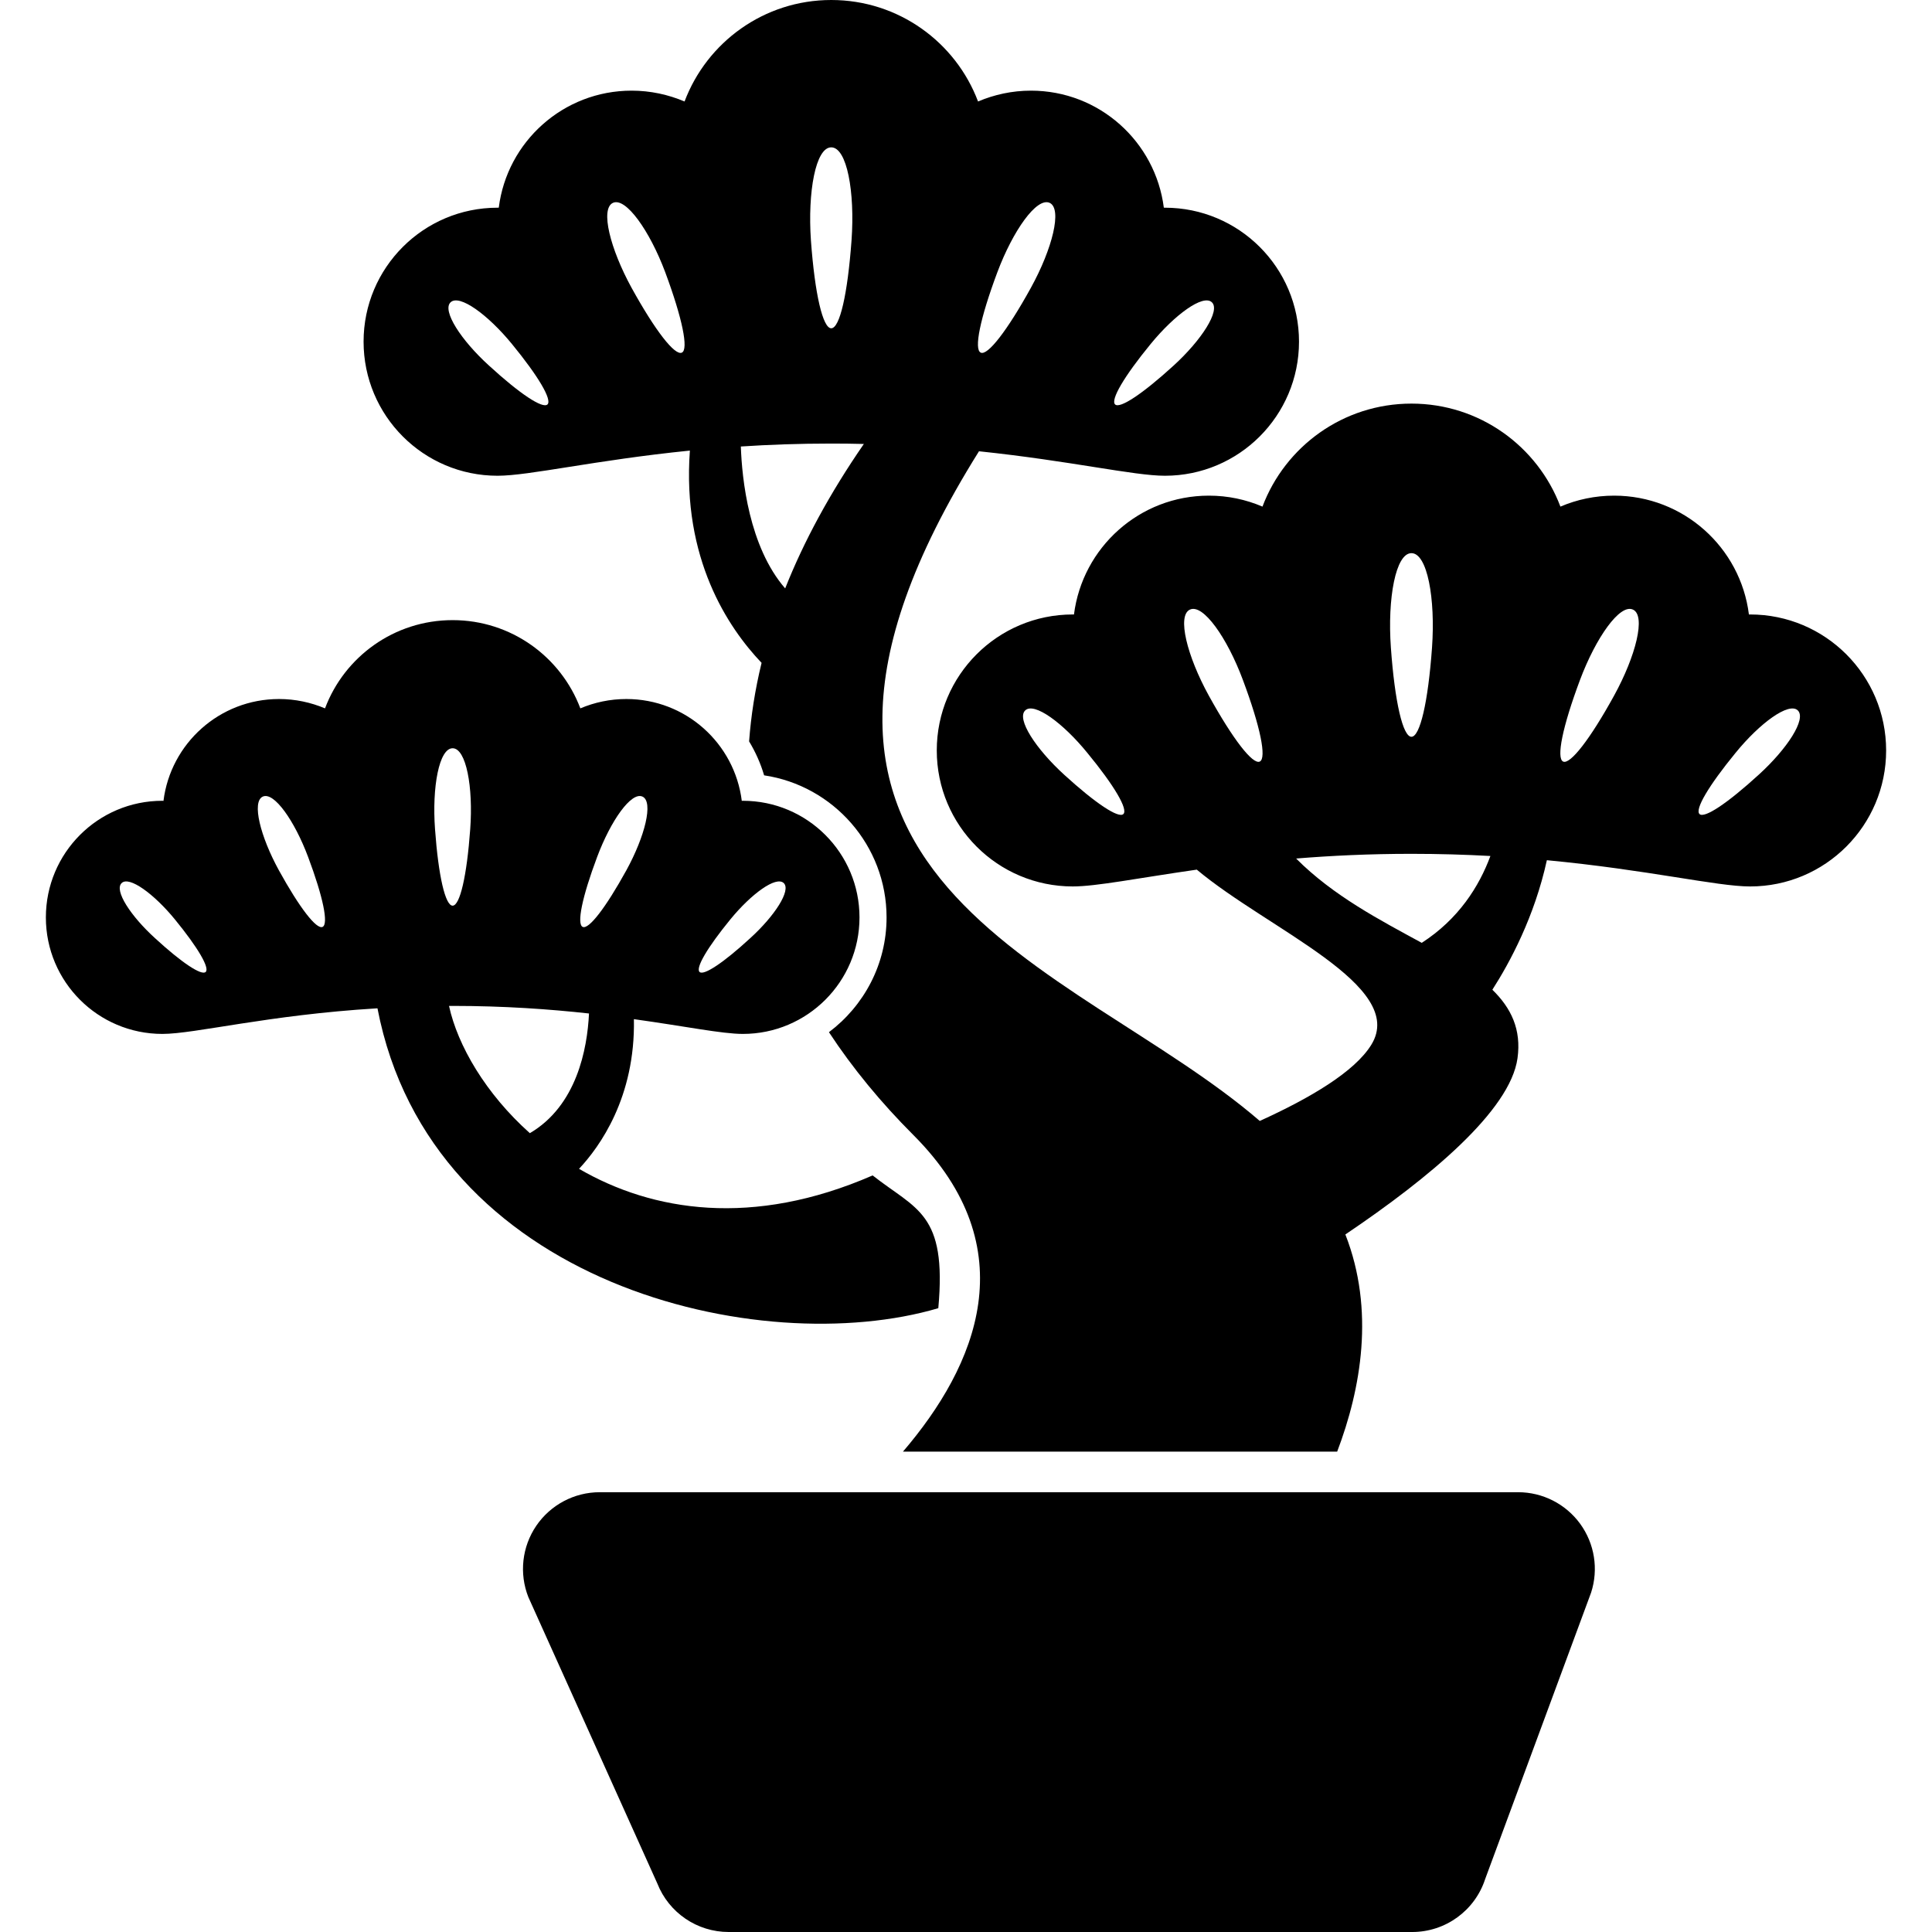
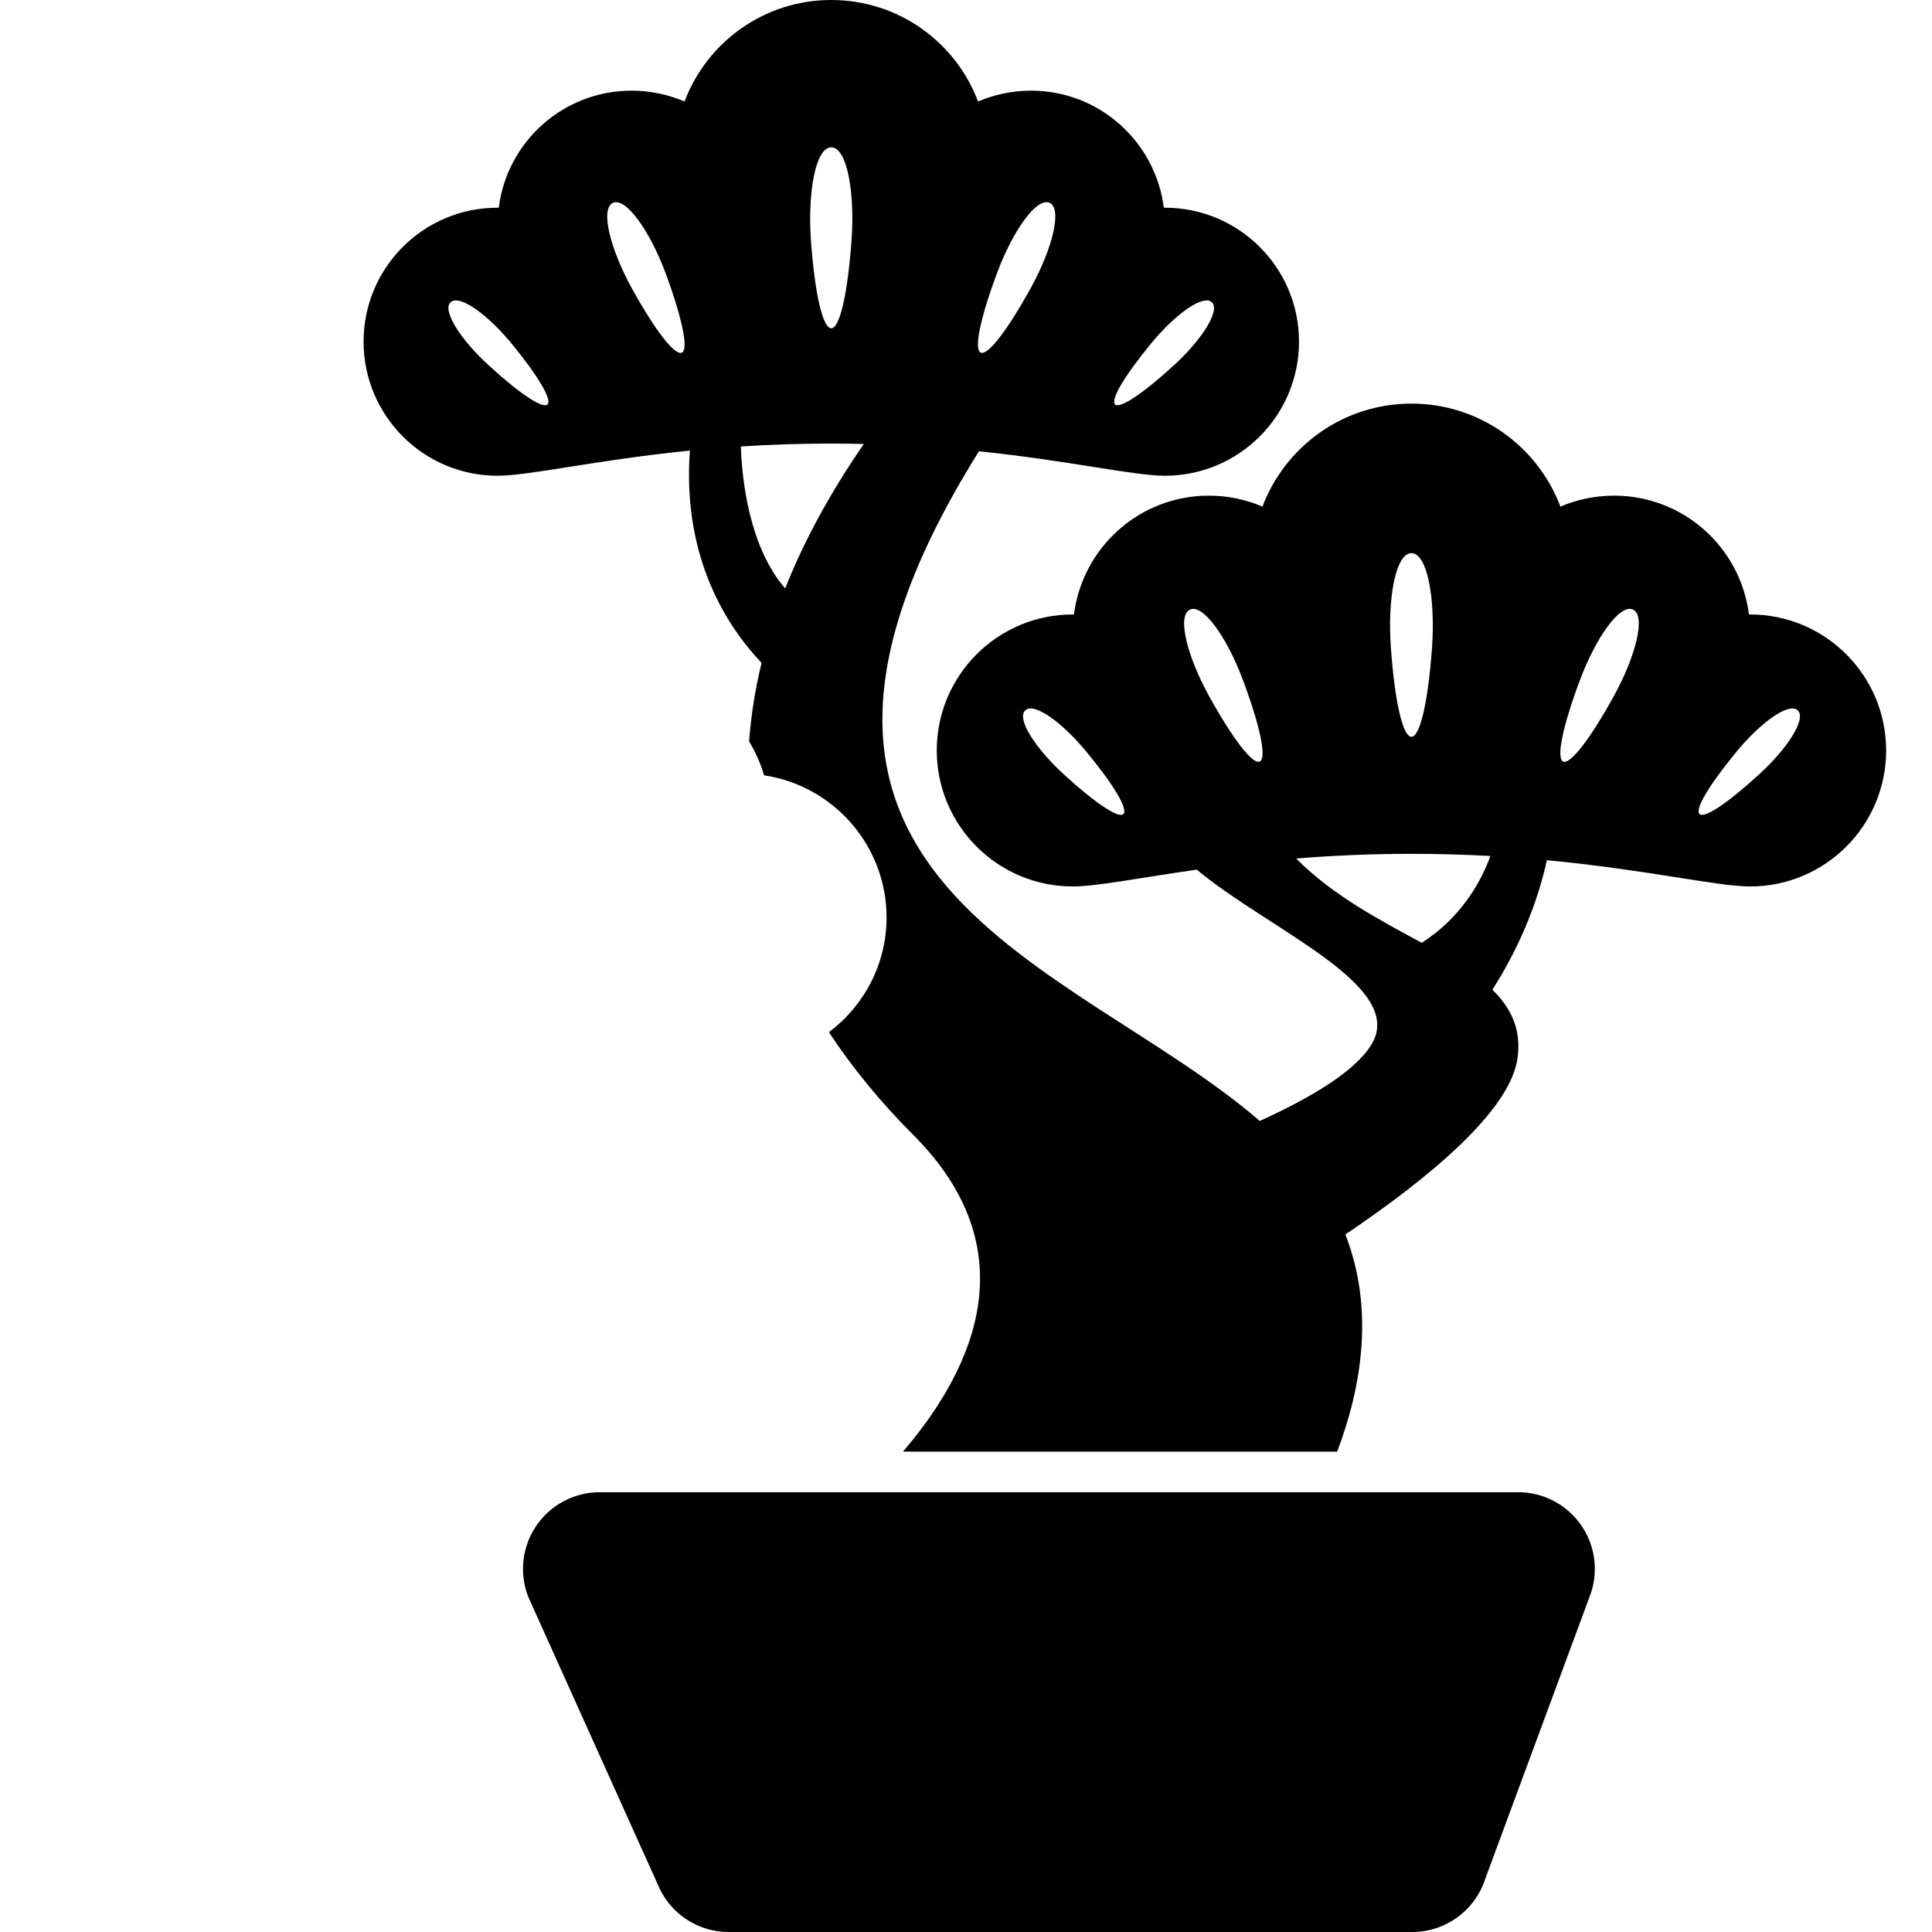
<svg xmlns="http://www.w3.org/2000/svg" height="800px" width="800px" version="1.1" id="_x32_" viewBox="0 0 512 512" xml:space="preserve">
  <style type="text/css">
	.st0{fill:#000000;}
</style>
  <g>
    <path class="st0" d="M463.804,162.84h-0.324c-2.223-17.757-17.355-31.488-35.715-31.488c-5.056,0-9.863,1.034-14.238,2.904   c-6.02-15.952-21.406-27.296-39.48-27.296c-18.072,0-33.455,11.343-39.479,27.296c-4.376-1.87-9.145-2.904-14.202-2.904   c-18.392,0-33.492,13.73-35.752,31.488h-0.32c-19.902,0-36.039,16.132-36.039,36.03c0,19.906,16.137,36.047,36.039,36.047   c6.274,0,17.318-2.223,32.807-4.446c0.021,0,0.041,0,0.062-0.008c18.885,15.838,55.838,30.766,46.267,46.382   c-4.384,7.152-16.182,14.14-29.58,20.217c-49.535-42.756-146.108-62.9-74.407-177.472c24.314,2.55,41.022,6.488,49.272,6.488   c19.615,0,35.535-15.92,35.535-35.538c0-19.611-15.92-35.498-35.535-35.498h-0.287c-2.223-17.494-17.105-31.02-35.219-31.02   c-4.983,0-9.715,1.05-14.017,2.871C253.275,11.187,238.105,0,220.287,0c-17.79,0-32.959,11.187-38.873,26.894   c-4.306-1.821-9.039-2.871-14.025-2.871c-18.106,0-33.021,13.525-35.211,31.02h-0.324c-19.614,0-35.502,15.887-35.502,35.498   c0,19.618,15.887,35.538,35.502,35.538c8.427,0,25.713-4.117,50.958-6.668h0.013c-2.084,28.64,10.084,46.89,19.004,56.256   c-0.004,0.016-0.008,0.033-0.013,0.041c-1.722,7.07-2.797,13.984-3.297,20.767c1.682,2.797,3.047,5.807,3.978,8.998   c18.323,2.723,32.451,18.577,32.451,37.654c0,12.443-6.02,23.449-15.272,30.413c6.312,9.604,13.841,18.716,22.338,27.213   c30.084,30.085,16.781,61.178-2.723,83.947h115.072c6.344-16.708,10.006-37.516,2.186-57.52c-0.004-0.008-0.008-0.024-0.016-0.033   c22.317-15.042,43.695-32.815,45.623-46.709c1.058-7.628-1.693-13.304-6.664-18.15c4.65-7.242,11.163-19.348,14.443-34.324   c0.004,0,0.008,0,0.008,0c26.787,2.542,45.04,6.955,53.862,6.955c19.902,0,36.039-16.142,36.039-36.047   C499.843,178.972,483.706,162.84,463.804,162.84z M145.088,107.182c-1.292,1.189-7.283-2.764-15.493-10.294   c-7.422-6.733-12.512-14.591-10.182-16.78c2.37-2.215,9.895,3.296,16.244,11.039C142.722,99.759,146.343,105.96,145.088,107.182z    M180.697,93.451c-1.866,0.854-7.03-5.774-13.34-17.207c-5.63-10.293-8.354-20.914-4.913-22.489   c3.404-1.542,9.719,7.382,13.841,18.364C180.84,84.381,182.525,92.623,180.697,93.451z M304.947,91.147   c6.348-7.743,13.877-13.254,16.211-11.039c2.329,2.19-2.764,10.047-10.146,16.78c-8.251,7.53-14.243,11.483-15.498,10.294   C294.259,105.96,297.885,99.759,304.947,91.147z M264.319,72.119c4.126-10.982,10.4-19.906,13.845-18.364   c3.404,1.575,0.714,12.196-4.954,22.489c-6.307,11.433-11.474,18.061-13.299,17.207C258.044,92.623,259.73,84.381,264.319,72.119z    M220.287,39.049c4.154,0,6.307,11.794,5.376,24.671c-1.042,14.271-3.121,23.277-5.376,23.277c-2.227,0-4.343-9.006-5.384-23.277   C214.009,50.843,216.157,39.049,220.287,39.049z M208.079,155.934c-9.604-11.073-11.454-29.002-11.749-37.606   c7.41-0.492,15.432-0.779,23.958-0.779c2.936,0,5.807,0.033,8.641,0.107C219.869,130.786,212.991,143.54,208.079,155.934z    M374.047,146.592c4.196,0,6.386,12.015,5.451,25.031c-1.042,14.518-3.191,23.63-5.451,23.63c-2.259,0-4.408-9.112-5.45-23.63   C367.666,158.607,369.852,146.592,374.047,146.592z M315.346,161.551c3.478-1.623,9.863,7.447,14.021,18.611   c4.663,12.442,6.348,20.791,4.482,21.661c-1.866,0.852-7.099-5.889-13.517-17.503C314.592,173.879,311.869,163.126,315.346,161.551   z M297.704,215.733c-1.255,1.214-7.349-2.805-15.706-10.441c-7.492-6.848-12.697-14.772-10.294-17.035   c2.37-2.255,10.006,3.347,16.424,11.228C295.338,208.236,298.996,214.511,297.704,215.733z M343.487,227.519   c9.248-0.754,19.438-1.246,30.56-1.246c7.378,0,14.333,0.213,20.924,0.574c-2.982,8.063-8.428,16.716-18.192,23.015   C365.8,243.882,353.329,237.411,343.487,227.519z M427.765,184.32c-6.385,11.614-11.655,18.356-13.516,17.503   c-1.866-0.87-0.181-9.22,4.478-21.661c4.195-11.164,10.547-20.234,14.025-18.611C436.23,163.126,433.502,173.879,427.765,184.32z    M466.1,205.292c-8.357,7.636-14.414,11.655-15.71,10.441c-1.288-1.222,2.403-7.496,9.575-16.248   c6.418-7.881,14.095-13.483,16.462-11.228C478.793,190.52,473.626,198.443,466.1,205.292z" />
-     <path class="st0" d="M248.661,346.684c2.317-25.319-5.852-26.082-17.404-35.186c-31.815,13.87-58.41,9.531-77.807-1.747   c5.475-5.831,14.94-18.946,14.542-39.664c13.685,1.902,23.391,3.912,28.875,3.912c17.068,0,30.908-13.844,30.908-30.872   c0-17.068-13.841-30.912-30.908-30.912c-0.107,0-0.18,0-0.283,0.033c-1.903-15.24-14.85-27.001-30.593-27.001   c-4.339,0-8.46,0.894-12.192,2.477c-5.158-13.664-18.36-23.383-33.849-23.383c-15.489,0-28.686,9.719-33.816,23.383   c-3.765-1.582-7.886-2.477-12.192-2.477c-15.739,0-28.723,11.762-30.622,27.001c-0.111-0.033-0.181-0.033-0.287-0.033   c-17.072,0-30.876,13.844-30.876,30.912c0,17.028,13.803,30.872,30.876,30.872c8.641,0,27.972-5.02,56.798-6.774   c0.066-0.008,0.136-0.008,0.202-0.008C114.179,340.672,201.607,360.561,248.661,346.684z M54.507,257.578   c-1.075,1.042-6.312-2.403-13.447-8.972c-6.455-5.873-10.868-12.656-8.821-14.584c2.006-1.935,8.571,2.871,14.09,9.605   C52.461,251.116,55.619,256.537,54.507,257.578z M85.489,245.636c-1.616,0.755-6.098-5.052-11.581-14.992   c-4.912-8.965-7.246-18.176-4.269-19.537c2.973-1.361,8.423,6.414,12.012,15.994C85.633,237.706,87.101,244.882,85.489,245.636z    M193.57,243.628c5.52-6.734,12.081-11.54,14.132-9.605c2.005,1.928-2.408,8.71-8.862,14.584   c-7.131,6.569-12.368,10.014-13.447,8.972C184.281,256.537,187.439,251.116,193.57,243.628z M158.248,227.1   c3.584-9.58,9.039-17.355,12.012-15.994c2.973,1.362,0.648,10.572-4.269,19.537c-5.487,9.941-9.965,15.748-11.581,14.992   C152.798,244.882,154.266,237.706,158.248,227.1z M156.091,268.586c-0.448,9.407-3.265,24.433-15.674,31.716   c-11.725-10.466-19.152-23.26-21.424-33.726h0.955C133.614,266.576,145.691,267.438,156.091,268.586z M119.949,198.296   c3.584,0,5.488,10.302,4.663,21.448c-0.898,12.443-2.727,20.267-4.663,20.267c-1.935,0-3.764-7.824-4.662-20.267   C114.463,208.597,116.365,198.296,119.949,198.296z" />
    <path class="st0" d="M402.319,395.452h-243.39c-6.73,0-13.021,3.338-16.81,8.891c-3.785,5.569-4.572,12.639-2.104,18.897   l34.174,75.884c3.059,7.776,10.56,12.877,18.904,12.877h181.159c8.813,0,16.625-5.676,19.344-14.066l28.062-75.884   c2.006-6.184,0.931-12.958-2.895-18.224C414.937,398.568,408.823,395.452,402.319,395.452z" />
  </g>
</svg>